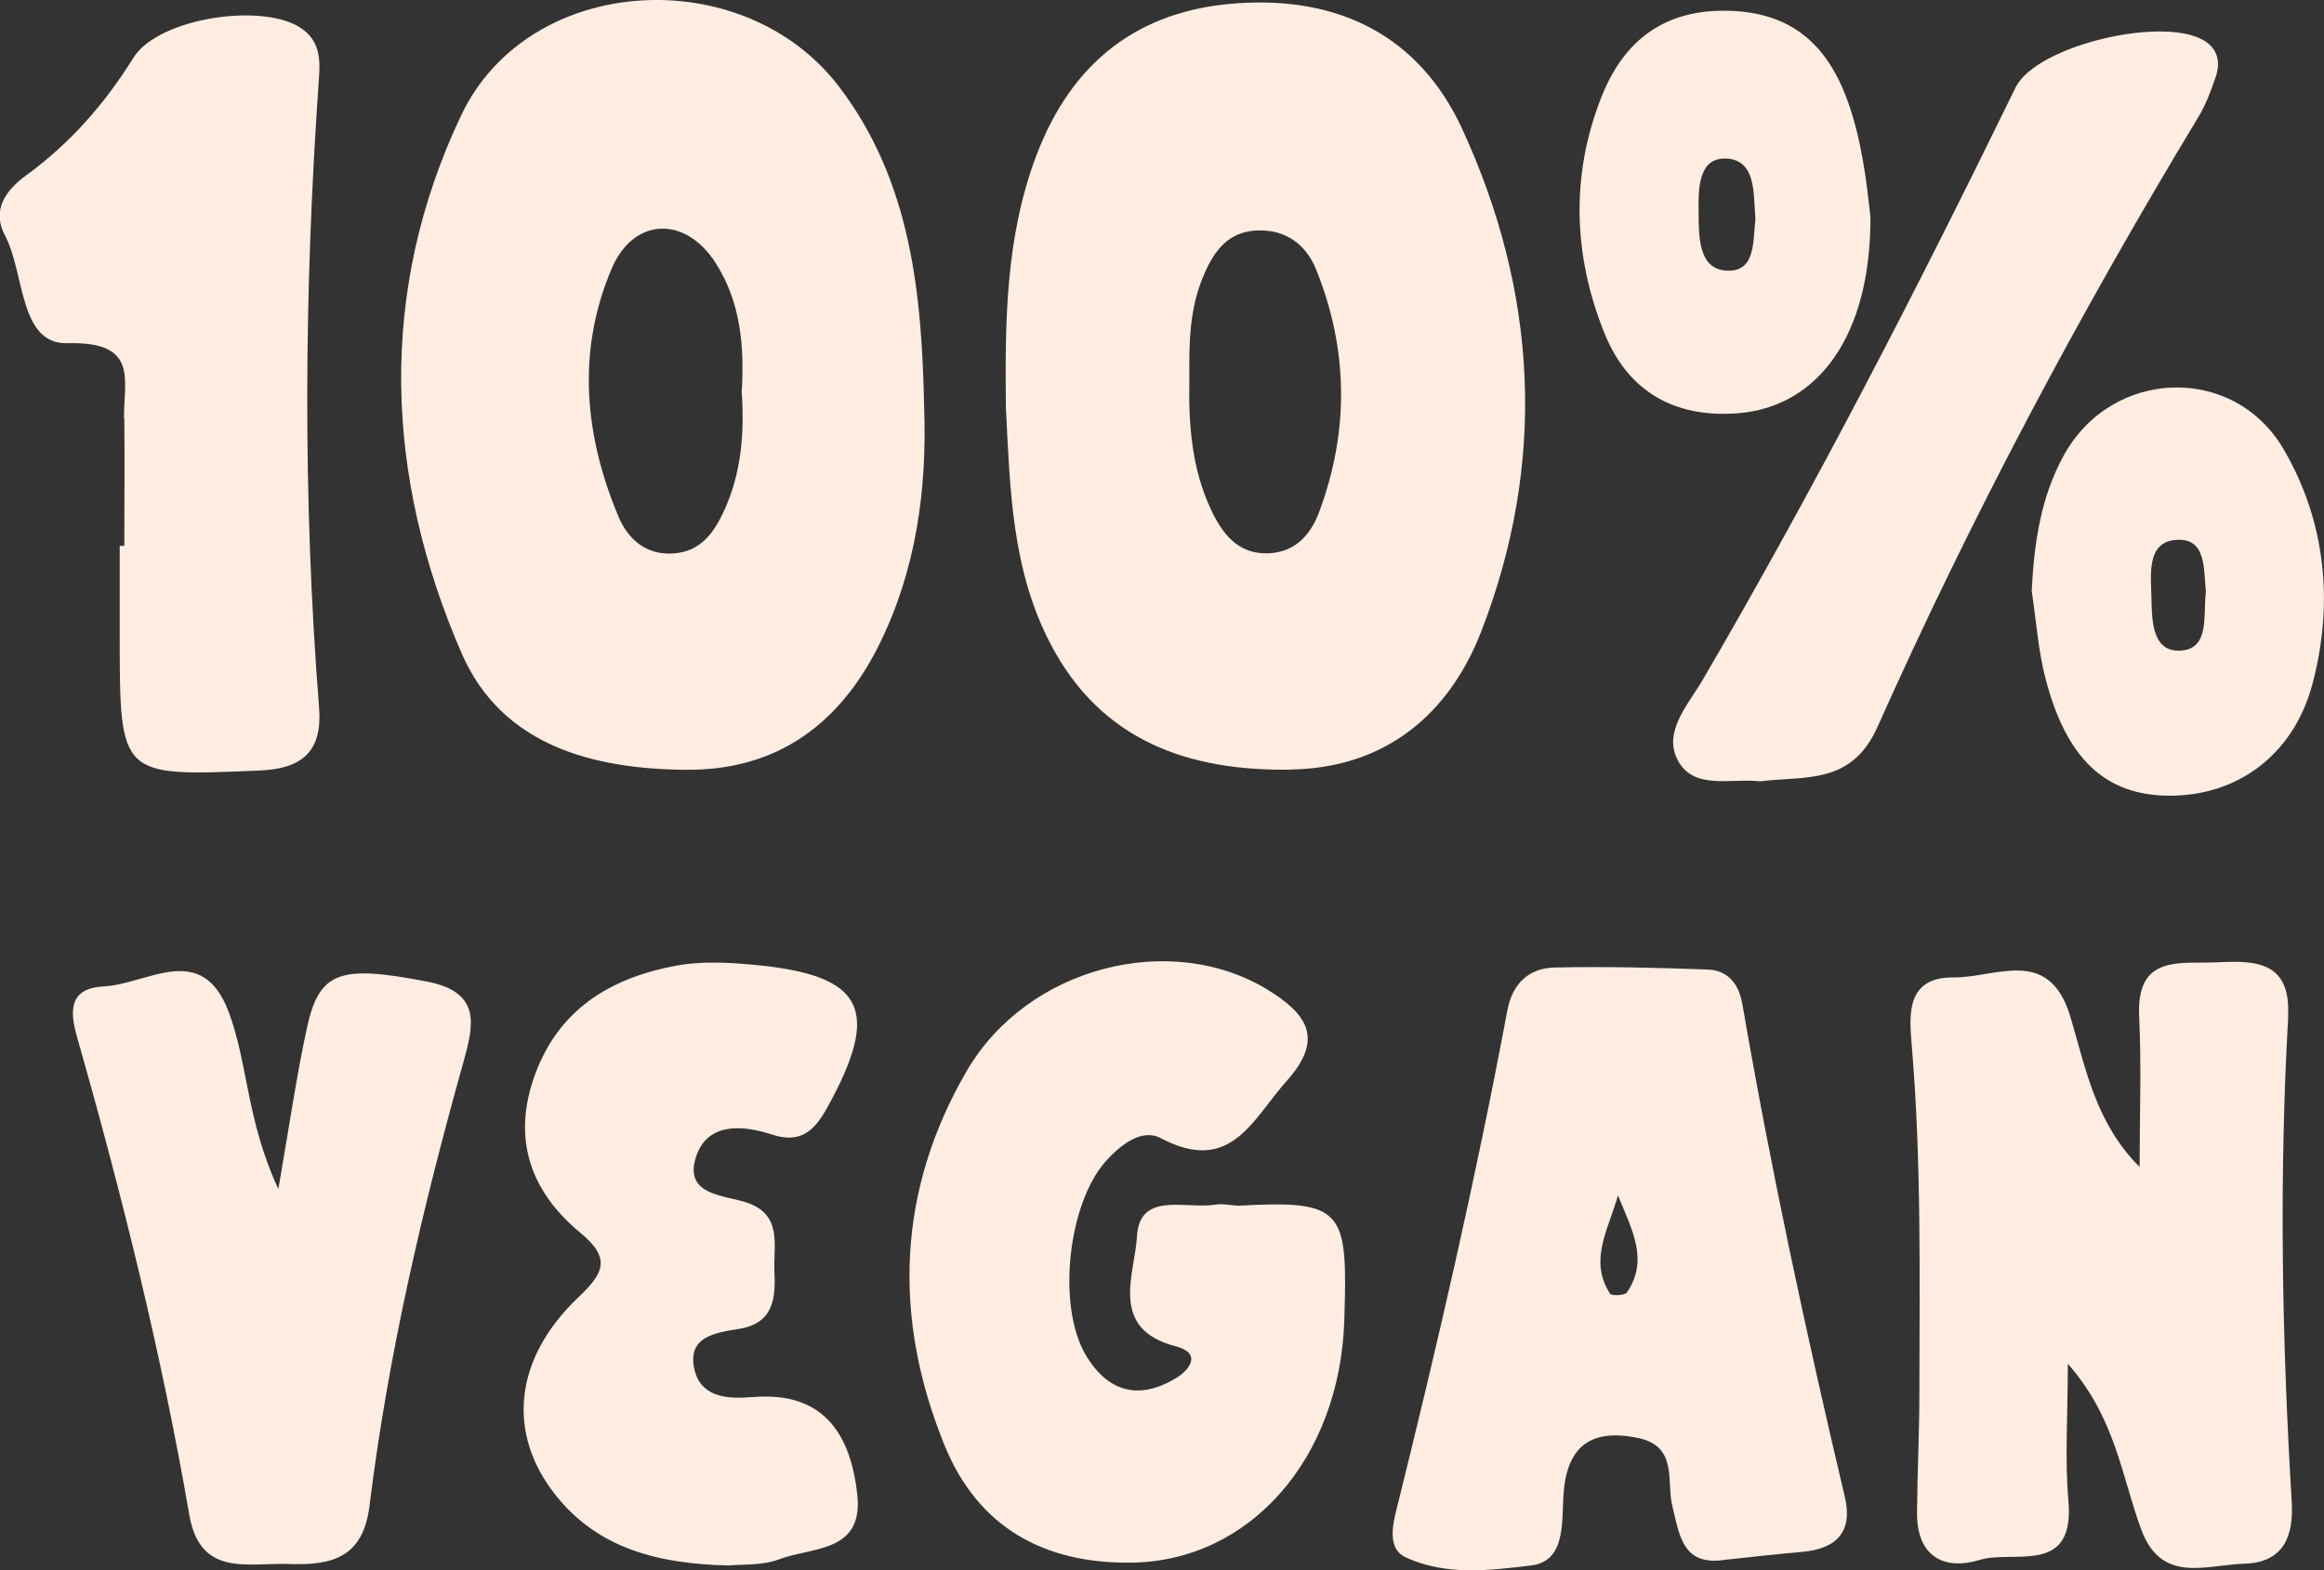
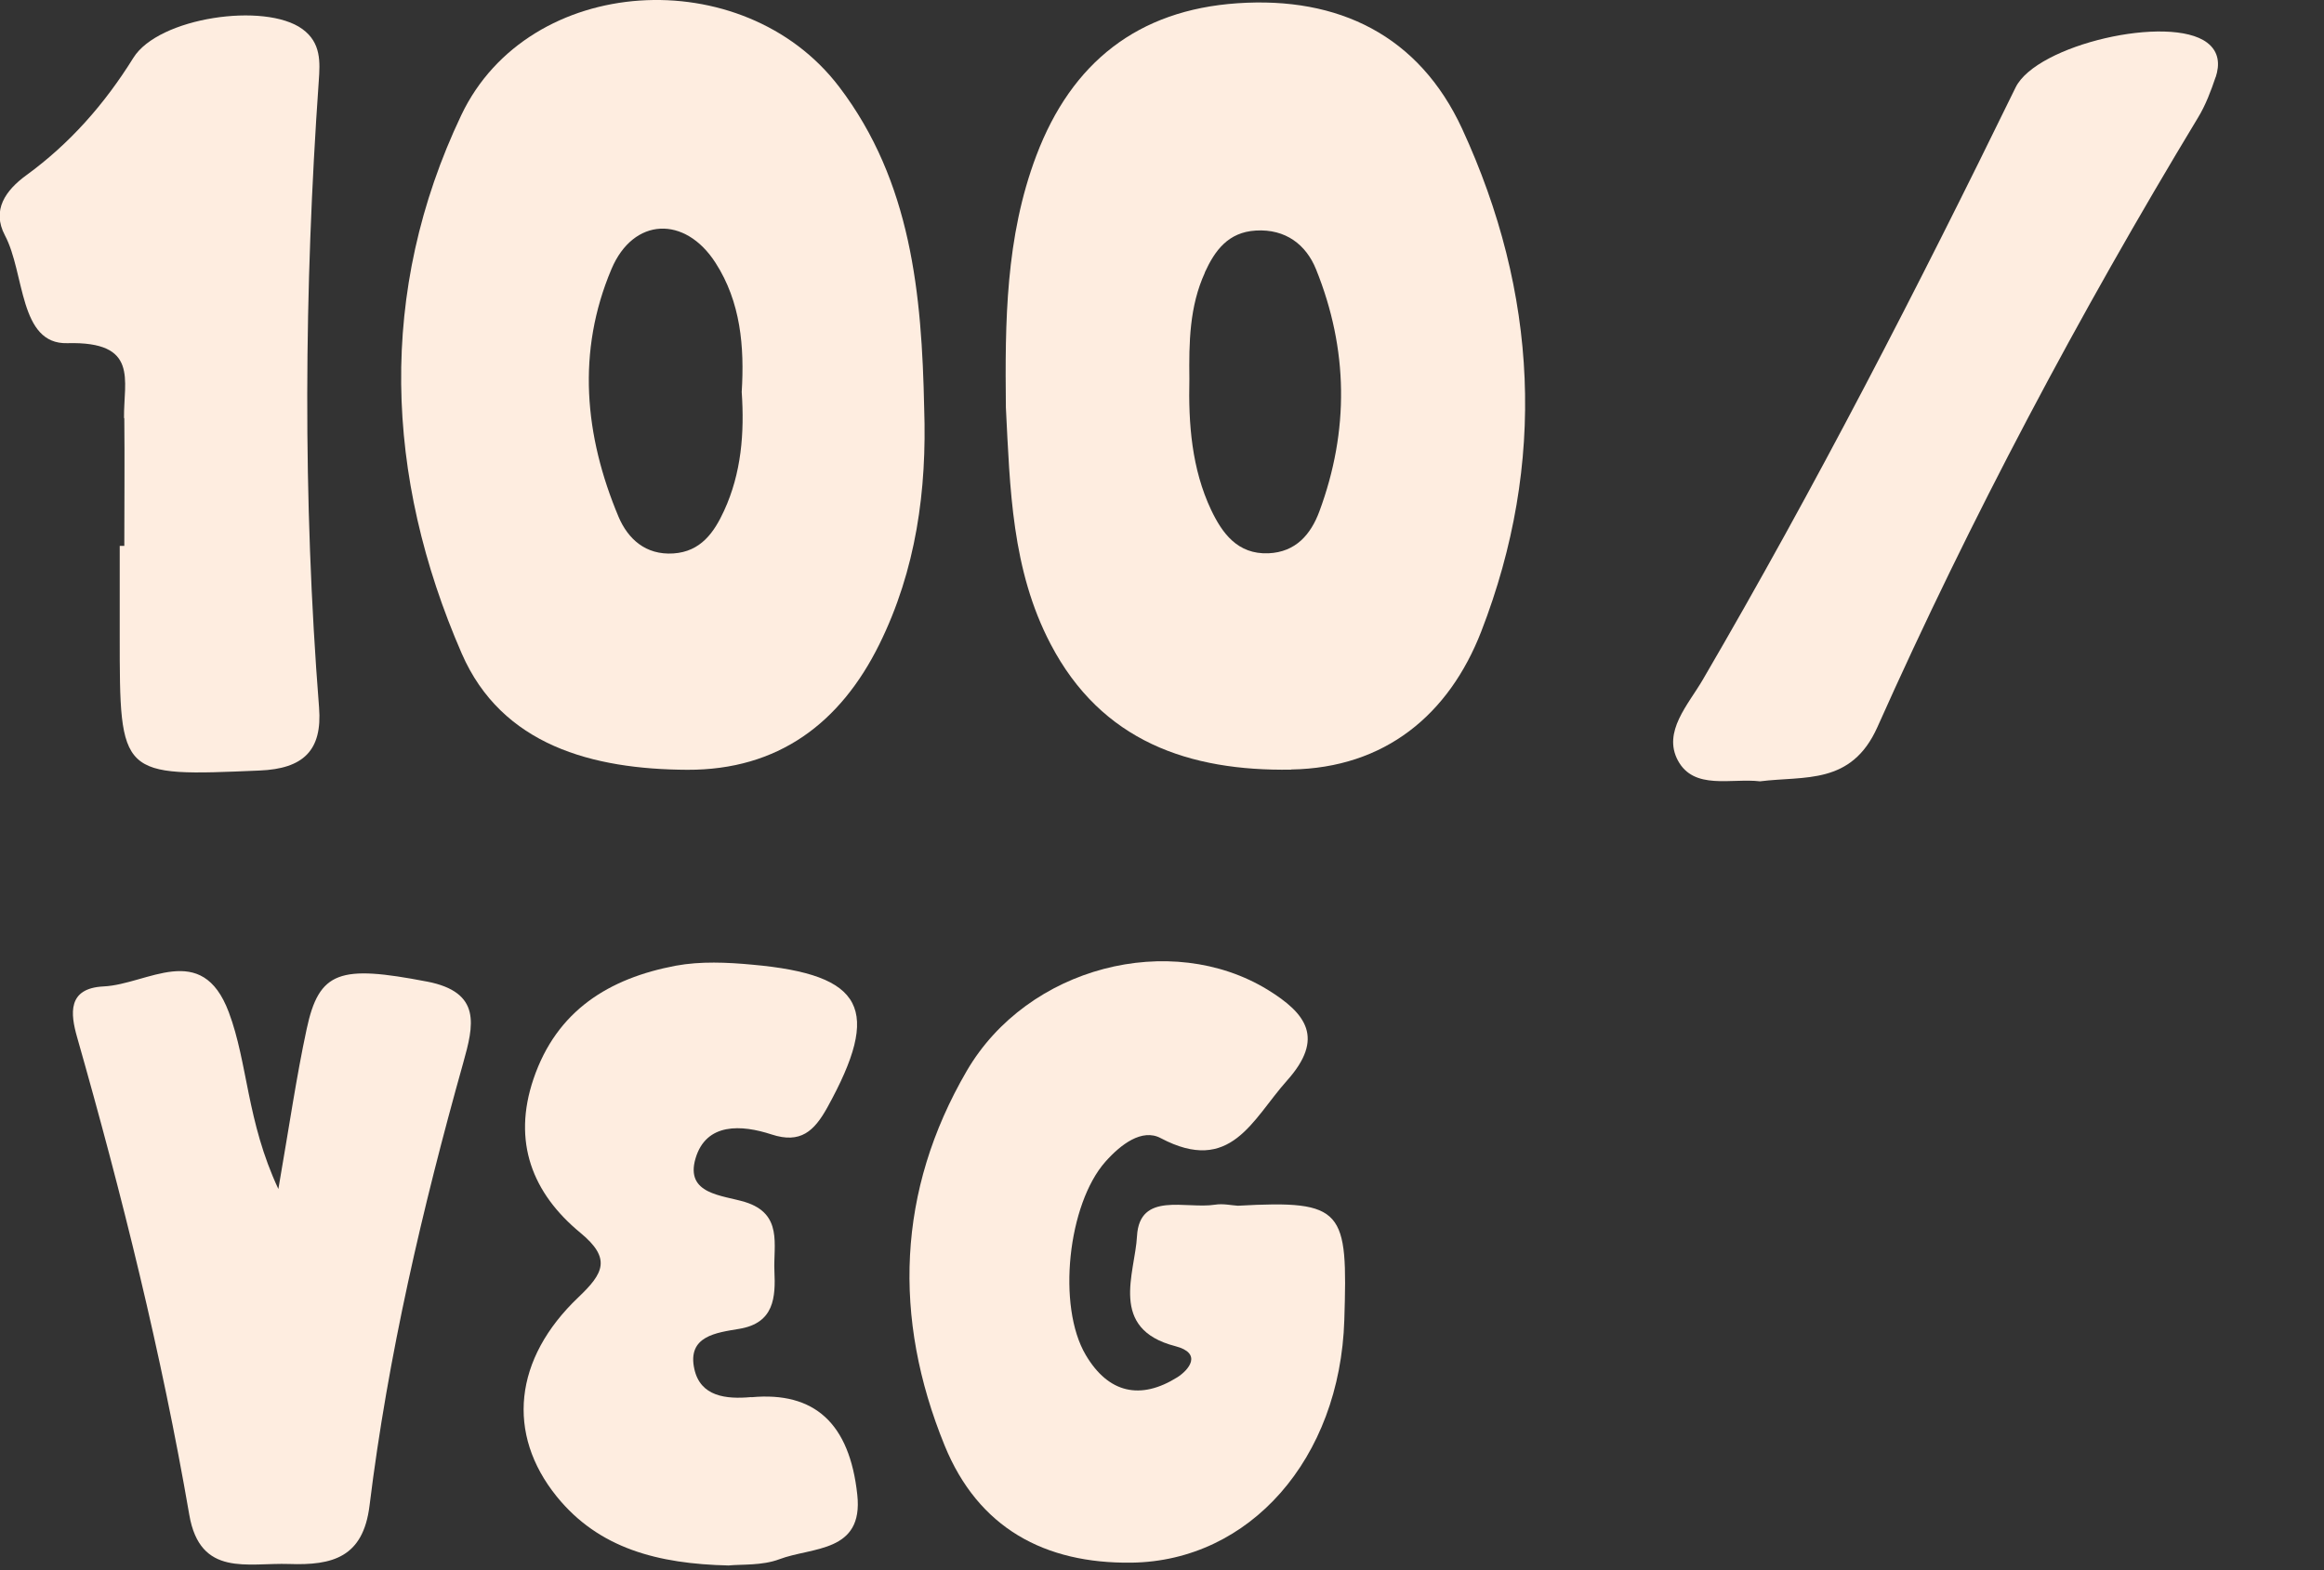
<svg xmlns="http://www.w3.org/2000/svg" viewBox="0 0 157.04 106.11" data-name="Layer 2" id="Layer_2">
  <rect x="0" y="0" width="157.04" height="106.11" fill="#333333" stroke="none" />
  <defs>
    <style>
      .cls-1 {
        fill: #feede0;
      }
    </style>
  </defs>
  <g data-name="Layer 1" id="Layer_1-2">
    <g>
      <path d="m87.24,52c6.35-.1,10.67-3.71,12.85-9.32,4.43-11.42,3.82-22.9-1.29-33.98C95.89,2.41,90.47-.25,83.61.22c-6.72.46-11.2,4-13.58,10.29-2.09,5.52-2.12,11.26-2.06,17.02.28,5.48.39,10.97,3.02,15.99,3.45,6.6,9.39,8.6,16.26,8.49Zm-5.83-33.58c.68-1.49,1.58-2.73,3.45-2.84,2.02-.12,3.4.96,4.07,2.62,2.18,5.4,2.25,10.9.22,16.37-.57,1.53-1.58,2.74-3.44,2.82-2.09.08-3.12-1.36-3.87-2.93-1.31-2.78-1.54-5.8-1.47-8.85-.03-2.45,0-4.9,1.05-7.19Z" class="cls-1" />
      <path d="m56.69,5.85c-6.46-8.48-20.96-7.66-25.52,1.93-5.66,11.91-5.18,24.41.03,36.38,2.71,6.22,8.86,7.83,15.25,7.86,6.12.02,10.33-3.14,12.97-8.48,2.48-5.02,3.22-10.41,3.03-15.96-.16-7.7-.87-15.31-5.75-21.72Zm-7.76,28.66c-.67,1.46-1.57,2.77-3.43,2.89-1.88.12-3.07-.99-3.7-2.47-2.31-5.5-2.84-11.17-.48-16.75,1.48-3.5,4.97-3.63,7.03-.42,1.7,2.64,1.96,5.66,1.77,8.73.19,2.76-.02,5.48-1.19,8.02Z" class="cls-1" />
-       <path d="m154.61,68.71c.21-3.74-2.17-3.81-4.77-3.68-2.5.12-5.5-.57-5.29,3.66.16,3.38.03,6.78.03,10.17-2.99-2.99-3.64-6.67-4.68-10.16-1.44-4.79-5.04-2.62-7.87-2.65-3.28-.03-3.02,2.57-2.84,4.69.65,7.76.52,15.53.51,23.3,0,2.73-.14,5.45-.16,8.18-.02,2.93,1.78,3.94,4.25,3.19,2.29-.69,6.42,1.1,5.98-3.99-.25-2.83-.04-5.69-.04-9.26,3.23,3.66,3.64,7.63,4.96,11.2,1.37,3.71,4.4,2.38,6.98,2.31,2.69-.08,3.32-1.92,3.19-4.17-.66-10.93-.86-21.85-.24-32.78Z" class="cls-1" />
-       <path d="m117.71,67.75c-.22-1.27-.98-2.18-2.28-2.23-3.45-.13-6.91-.21-10.36-.14-1.77.04-2.88,1.09-3.22,2.93-2.12,11.32-4.71,22.54-7.49,33.72-.27,1.07-.59,2.63.59,3.19,2.69,1.28,5.72.91,8.51.57,2.29-.27,2.08-2.8,2.18-4.62.17-3.34,1.76-4.69,5.07-3.99,2.68.56,1.89,2.93,2.29,4.57.5,2.06.71,4.12,3.62,3.65,1.72-.18,3.44-.38,5.16-.53,2.33-.2,3.44-1.37,2.88-3.72-2.62-11.07-5.01-22.19-6.94-33.4Zm-7.76,19.58c-.14.21-1.06.26-1.16.09-1.44-2.26-.12-4.28.54-6.64.95,2.33,2.09,4.36.62,6.54Z" class="cls-1" />
      <path d="m83.65,81.48c-.41-.02-1-.16-1.55-.07-1.96.31-5.1-.92-5.27,2.13-.13,2.5-1.94,6.26,2.59,7.43,1.85.48.92,1.6.14,2.1-2.49,1.56-4.66,1.09-6.19-1.5-1.96-3.3-1.21-10.21,1.33-13.07,1.03-1.16,2.47-2.26,3.73-1.59,4.74,2.51,6.19-1.26,8.53-3.88,2.58-2.88,1.29-4.55-1.29-6.14-6.54-4.01-16.23-1.59-20.35,5.49-4.7,8.08-5.01,16.67-1.49,25.3,2.27,5.57,6.76,8,12.64,7.92,7.96-.11,14.08-7,14.37-16.41.23-7.43.01-8.11-7.19-7.71Z" class="cls-1" />
      <path d="m8.4,28.26c.03,2.88,0,5.75,0,8.63-.1,0-.21,0-.31,0v6.06c0,9.59,0,9.52,9.45,9.12,2.95-.12,4.25-1.35,4.02-4.26-1.11-14.11-1.01-28.22-.02-42.33.09-1.28.17-2.59-1.11-3.52-2.52-1.83-9.72-.79-11.42,1.95-1.94,3.12-4.28,5.78-7.23,7.93-1.4,1.02-2.35,2.35-1.45,4.06,1.36,2.55.94,7.38,4.22,7.29,4.86-.13,3.8,2.49,3.83,5.06Z" class="cls-1" />
      <path d="m28.84,66.33c-5.87-1.13-7.28-.73-8.12,3.22-.69,3.21-1.16,6.47-1.91,10.8-2.15-4.6-2.05-8.48-3.35-11.95-1.83-4.87-5.49-1.88-8.46-1.74-2.46.12-2.24,1.85-1.79,3.43,3.03,10.64,5.7,21.36,7.58,32.27.73,4.25,3.96,3.23,6.76,3.33,2.91.1,4.99-.44,5.42-3.94,1.25-10.15,3.57-20.08,6.33-29.92.71-2.54,1.27-4.78-2.45-5.5Z" class="cls-1" />
      <path d="m50.77,94.41c-1.72.16-3.44-.04-3.85-1.89-.5-2.24,1.49-2.46,3.03-2.72,2.38-.39,2.46-2.15,2.38-3.91-.08-1.75.59-3.86-1.98-4.66-1.53-.47-4.07-.51-3.35-2.95.72-2.43,3.11-2.28,5.13-1.62,1.97.65,2.89-.23,3.77-1.81,3.68-6.66,2.51-8.98-5.06-9.66-1.71-.16-3.5-.24-5.18.07-4.5.85-8.04,3.02-9.61,7.65-1.44,4.25-.08,7.72,3.17,10.4,2.11,1.74,1.56,2.74-.13,4.35-4.38,4.16-4.89,9.24-1.47,13.47,2.85,3.52,6.85,4.55,11.61,4.66.88-.09,2.26.02,3.43-.42,2.21-.84,5.7-.43,5.27-4.36-.52-4.84-2.9-6.98-7.15-6.59Z" class="cls-1" />
      <path d="m149.72,5.22c.28-.85.24-1.72-.58-2.34-2.55-1.93-11.52.13-12.94,3.03-6.62,13.56-13.52,26.97-21.13,40.01-.99,1.7-2.73,3.53-1.69,5.47,1.09,2.03,3.61,1.18,5.55,1.41,3.02-.38,6.17.27,7.93-3.66,6.33-14.18,13.62-27.88,21.66-41.18.52-.85.88-1.81,1.2-2.76Z" class="cls-1" />
-       <path d="m139.47,30.75c-1.57,2.83-2.02,5.95-2.18,9.18.3,1.98.43,3.99.93,5.92,1.41,5.43,4.03,7.86,8.25,7.92,4.59.07,8.49-2.66,9.79-7.55,1.44-5.44.92-10.92-1.93-15.83-3.37-5.81-11.61-5.52-14.86.36Zm7.97,13.21c-2.02.19-2.03-2.02-2.06-3.56-.03-1.52-.35-3.72,1.6-3.91,2.14-.21,1.92,1.99,2.08,3.51-.2,1.51.28,3.78-1.62,3.96Z" class="cls-1" />
-       <path d="m117.39,27.93c5.51-.41,9.04-5.32,9-13.28-.25-2.27-.56-5.12-1.55-7.86-1.37-3.75-3.75-5.93-7.97-6.06-4.39-.14-7.15,2.01-8.65,5.81-2.11,5.32-1.91,10.79.22,16.03,1.56,3.83,4.65,5.68,8.95,5.36Zm-.75-17.22c2.07.1,1.83,2.43,1.98,4.08-.18,1.51.05,3.68-2.05,3.49-1.83-.17-1.77-2.39-1.79-3.87-.02-1.47-.08-3.79,1.86-3.69Z" class="cls-1" />
    </g>
  </g>
</svg>